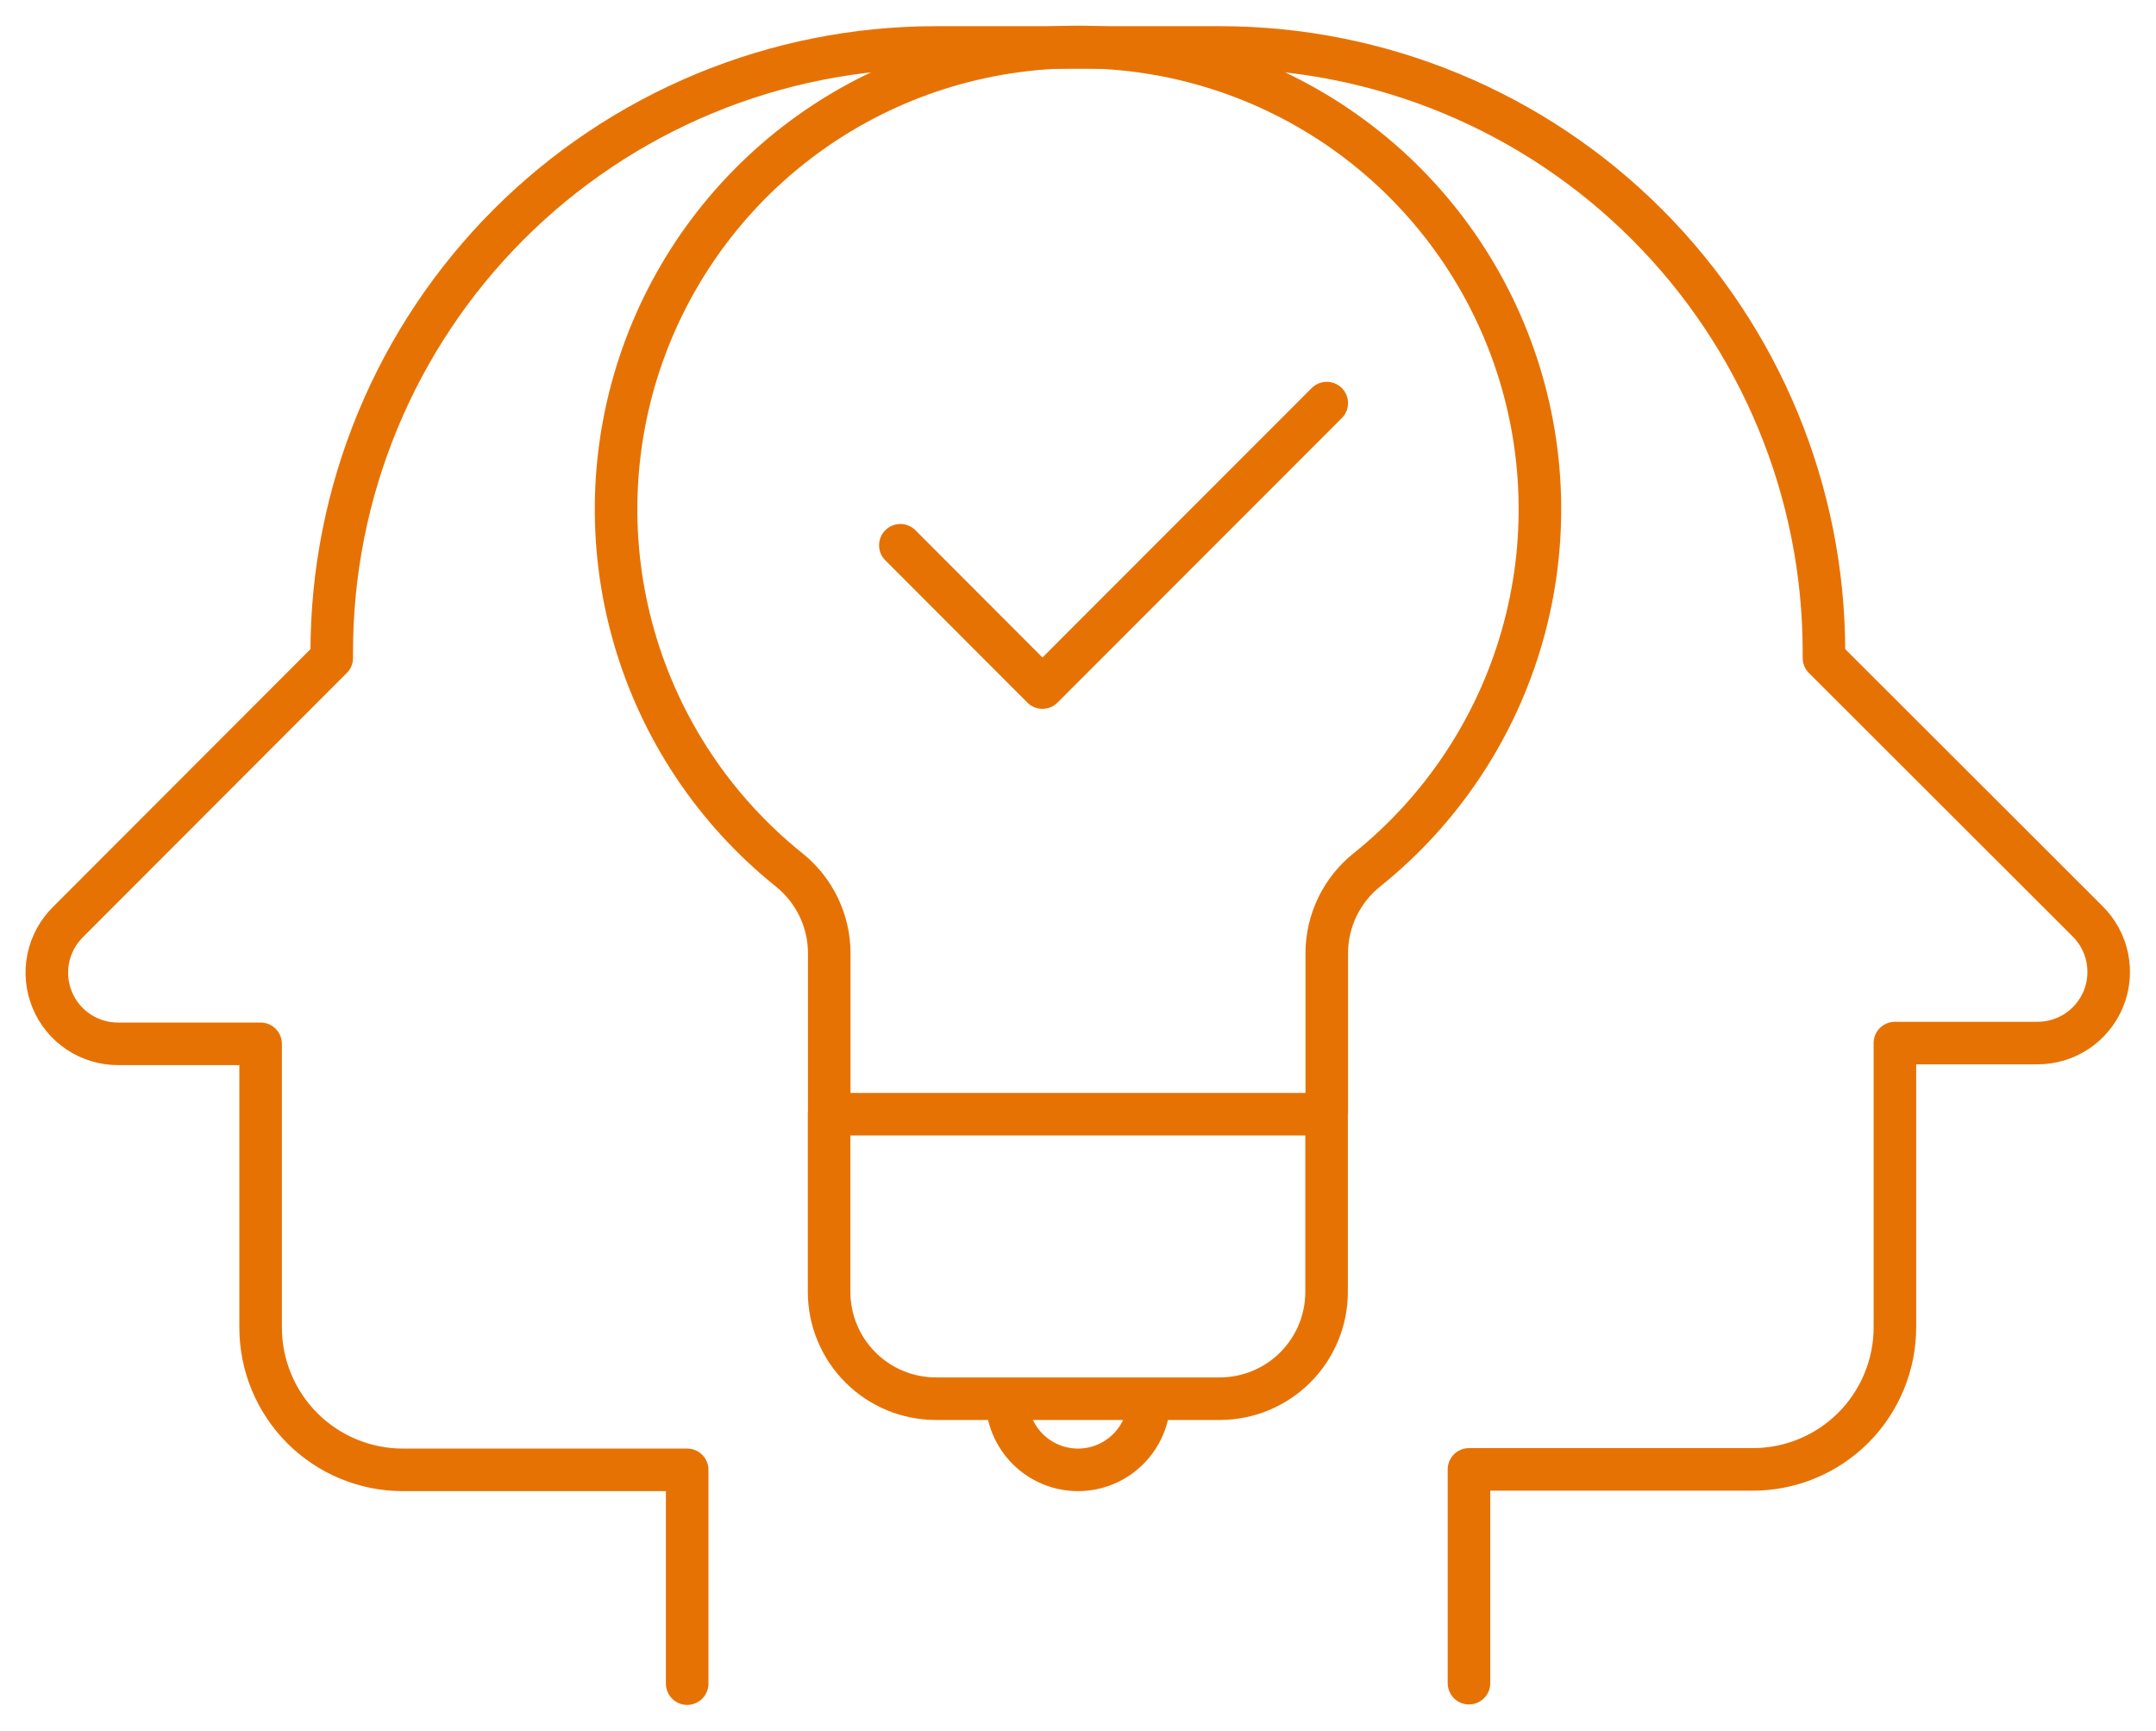
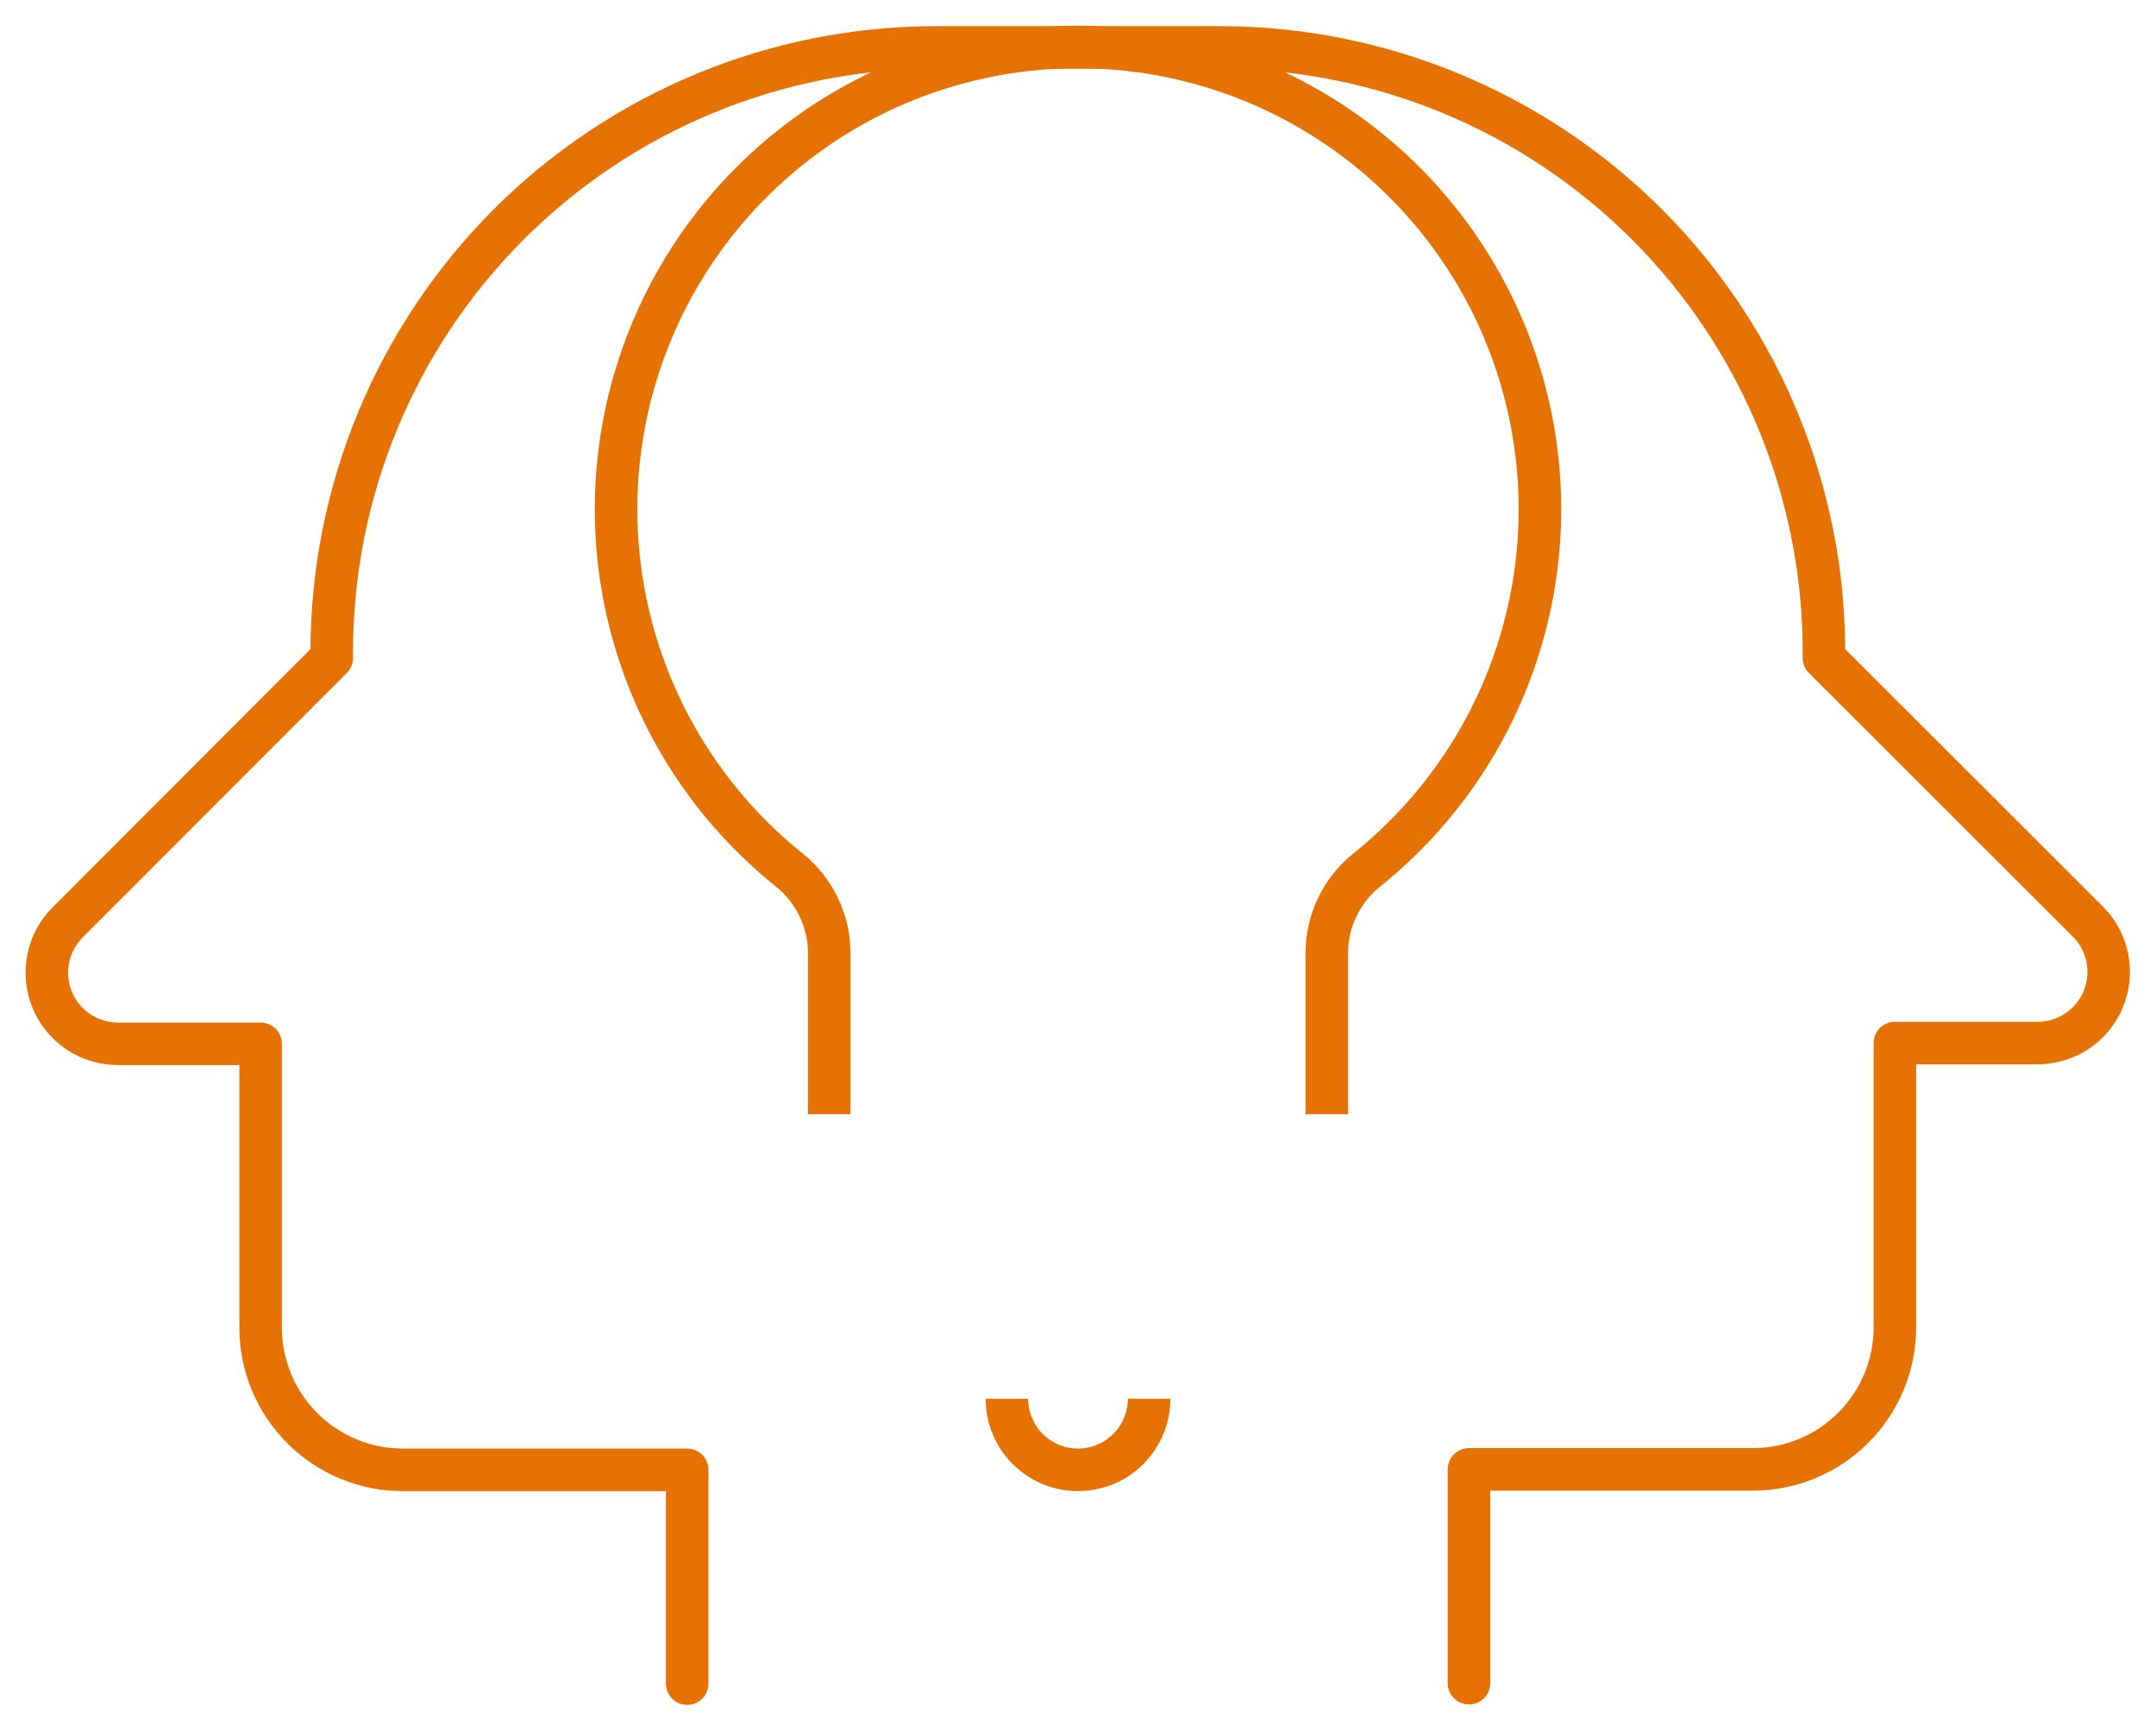
<svg xmlns="http://www.w3.org/2000/svg" width="76px" height="61px" viewBox="0 0 76 61" fill="none" aria-hidden="true">
  <defs>
    <linearGradient class="cerosgradient" data-cerosgradient="true" id="CerosGradient_ide3a3348ed" gradientUnits="userSpaceOnUse" x1="50%" y1="100%" x2="50%" y2="0%">
      <stop offset="0%" stop-color="#d1d1d1" />
      <stop offset="100%" stop-color="#d1d1d1" />
    </linearGradient>
    <linearGradient />
  </defs>
  <path d="M51.782 59.327V51.792H61.788C62.446 51.792 63.098 51.662 63.706 51.41C64.314 51.158 64.866 50.788 65.331 50.323C65.796 49.857 66.165 49.304 66.416 48.695C66.668 48.087 66.797 47.434 66.796 46.776V36.765H71.804C72.305 36.769 72.795 36.624 73.213 36.347C73.63 36.07 73.954 35.674 74.145 35.211C74.335 34.748 74.382 34.238 74.281 33.748C74.179 33.257 73.933 32.809 73.574 32.459L64.295 23.191C64.295 23.121 64.295 23.051 64.295 22.981C64.296 17.332 62.055 11.914 58.064 7.918C54.073 3.922 48.66 1.676 43.014 1.673H32.992C30.195 1.672 27.425 2.223 24.841 3.293C22.256 4.364 19.908 5.934 17.93 7.912C15.953 9.891 14.384 12.24 13.314 14.826C12.244 17.412 11.694 20.183 11.694 22.981C11.694 23.051 11.694 23.121 11.694 23.191L2.409 32.486C2.05 32.836 1.804 33.285 1.702 33.776C1.601 34.267 1.649 34.777 1.84 35.24C2.031 35.704 2.356 36.099 2.774 36.376C3.192 36.652 3.683 36.797 4.184 36.792H9.187V46.792C9.187 48.123 9.716 49.398 10.656 50.339C11.596 51.28 12.871 51.808 14.201 51.808H24.223V59.343" stroke="#E77204" stroke-width="1.5" stroke-linecap="round" stroke-linejoin="round" />
  <path d="M40.507 49.3C40.507 49.965 40.243 50.603 39.773 51.073C39.303 51.544 38.665 51.808 38 51.808C37.335 51.808 36.697 51.544 36.227 51.073C35.757 50.603 35.493 49.965 35.493 49.3" stroke="#E77204" stroke-width="1.5" stroke-linejoin="round" />
-   <path d="M43.014 49.3H32.992C31.993 49.3 31.035 48.903 30.329 48.196C29.623 47.489 29.226 46.531 29.226 45.532V39.273H46.763V45.537C46.762 46.533 46.367 47.487 45.664 48.192C44.962 48.897 44.009 49.295 43.014 49.3Z" stroke="#E77204" stroke-width="1.5" stroke-linejoin="round" />
  <path d="M46.769 39.273V33.589C46.771 33.026 46.899 32.471 47.144 31.965C47.389 31.458 47.744 31.013 48.183 30.661C50.815 28.551 52.727 25.675 53.655 22.43C54.583 19.186 54.481 15.733 53.363 12.549C52.245 9.365 50.167 6.607 47.415 4.655C44.663 2.704 41.373 1.656 38 1.656C34.627 1.656 31.337 2.704 28.585 4.655C25.833 6.607 23.755 9.365 22.637 12.549C21.519 15.733 21.417 19.186 22.345 22.43C23.273 25.675 25.185 28.551 27.817 30.661C28.256 31.013 28.611 31.458 28.856 31.965C29.101 32.471 29.229 33.026 29.231 33.589V39.273" stroke="#E77204" stroke-width="1.5" stroke-linejoin="round" />
-   <path d="M46.769 14.208L41.76 19.219L36.747 24.235L31.738 19.219" stroke="#E77204" stroke-width="1.5" stroke-linecap="round" stroke-linejoin="round" />
</svg>